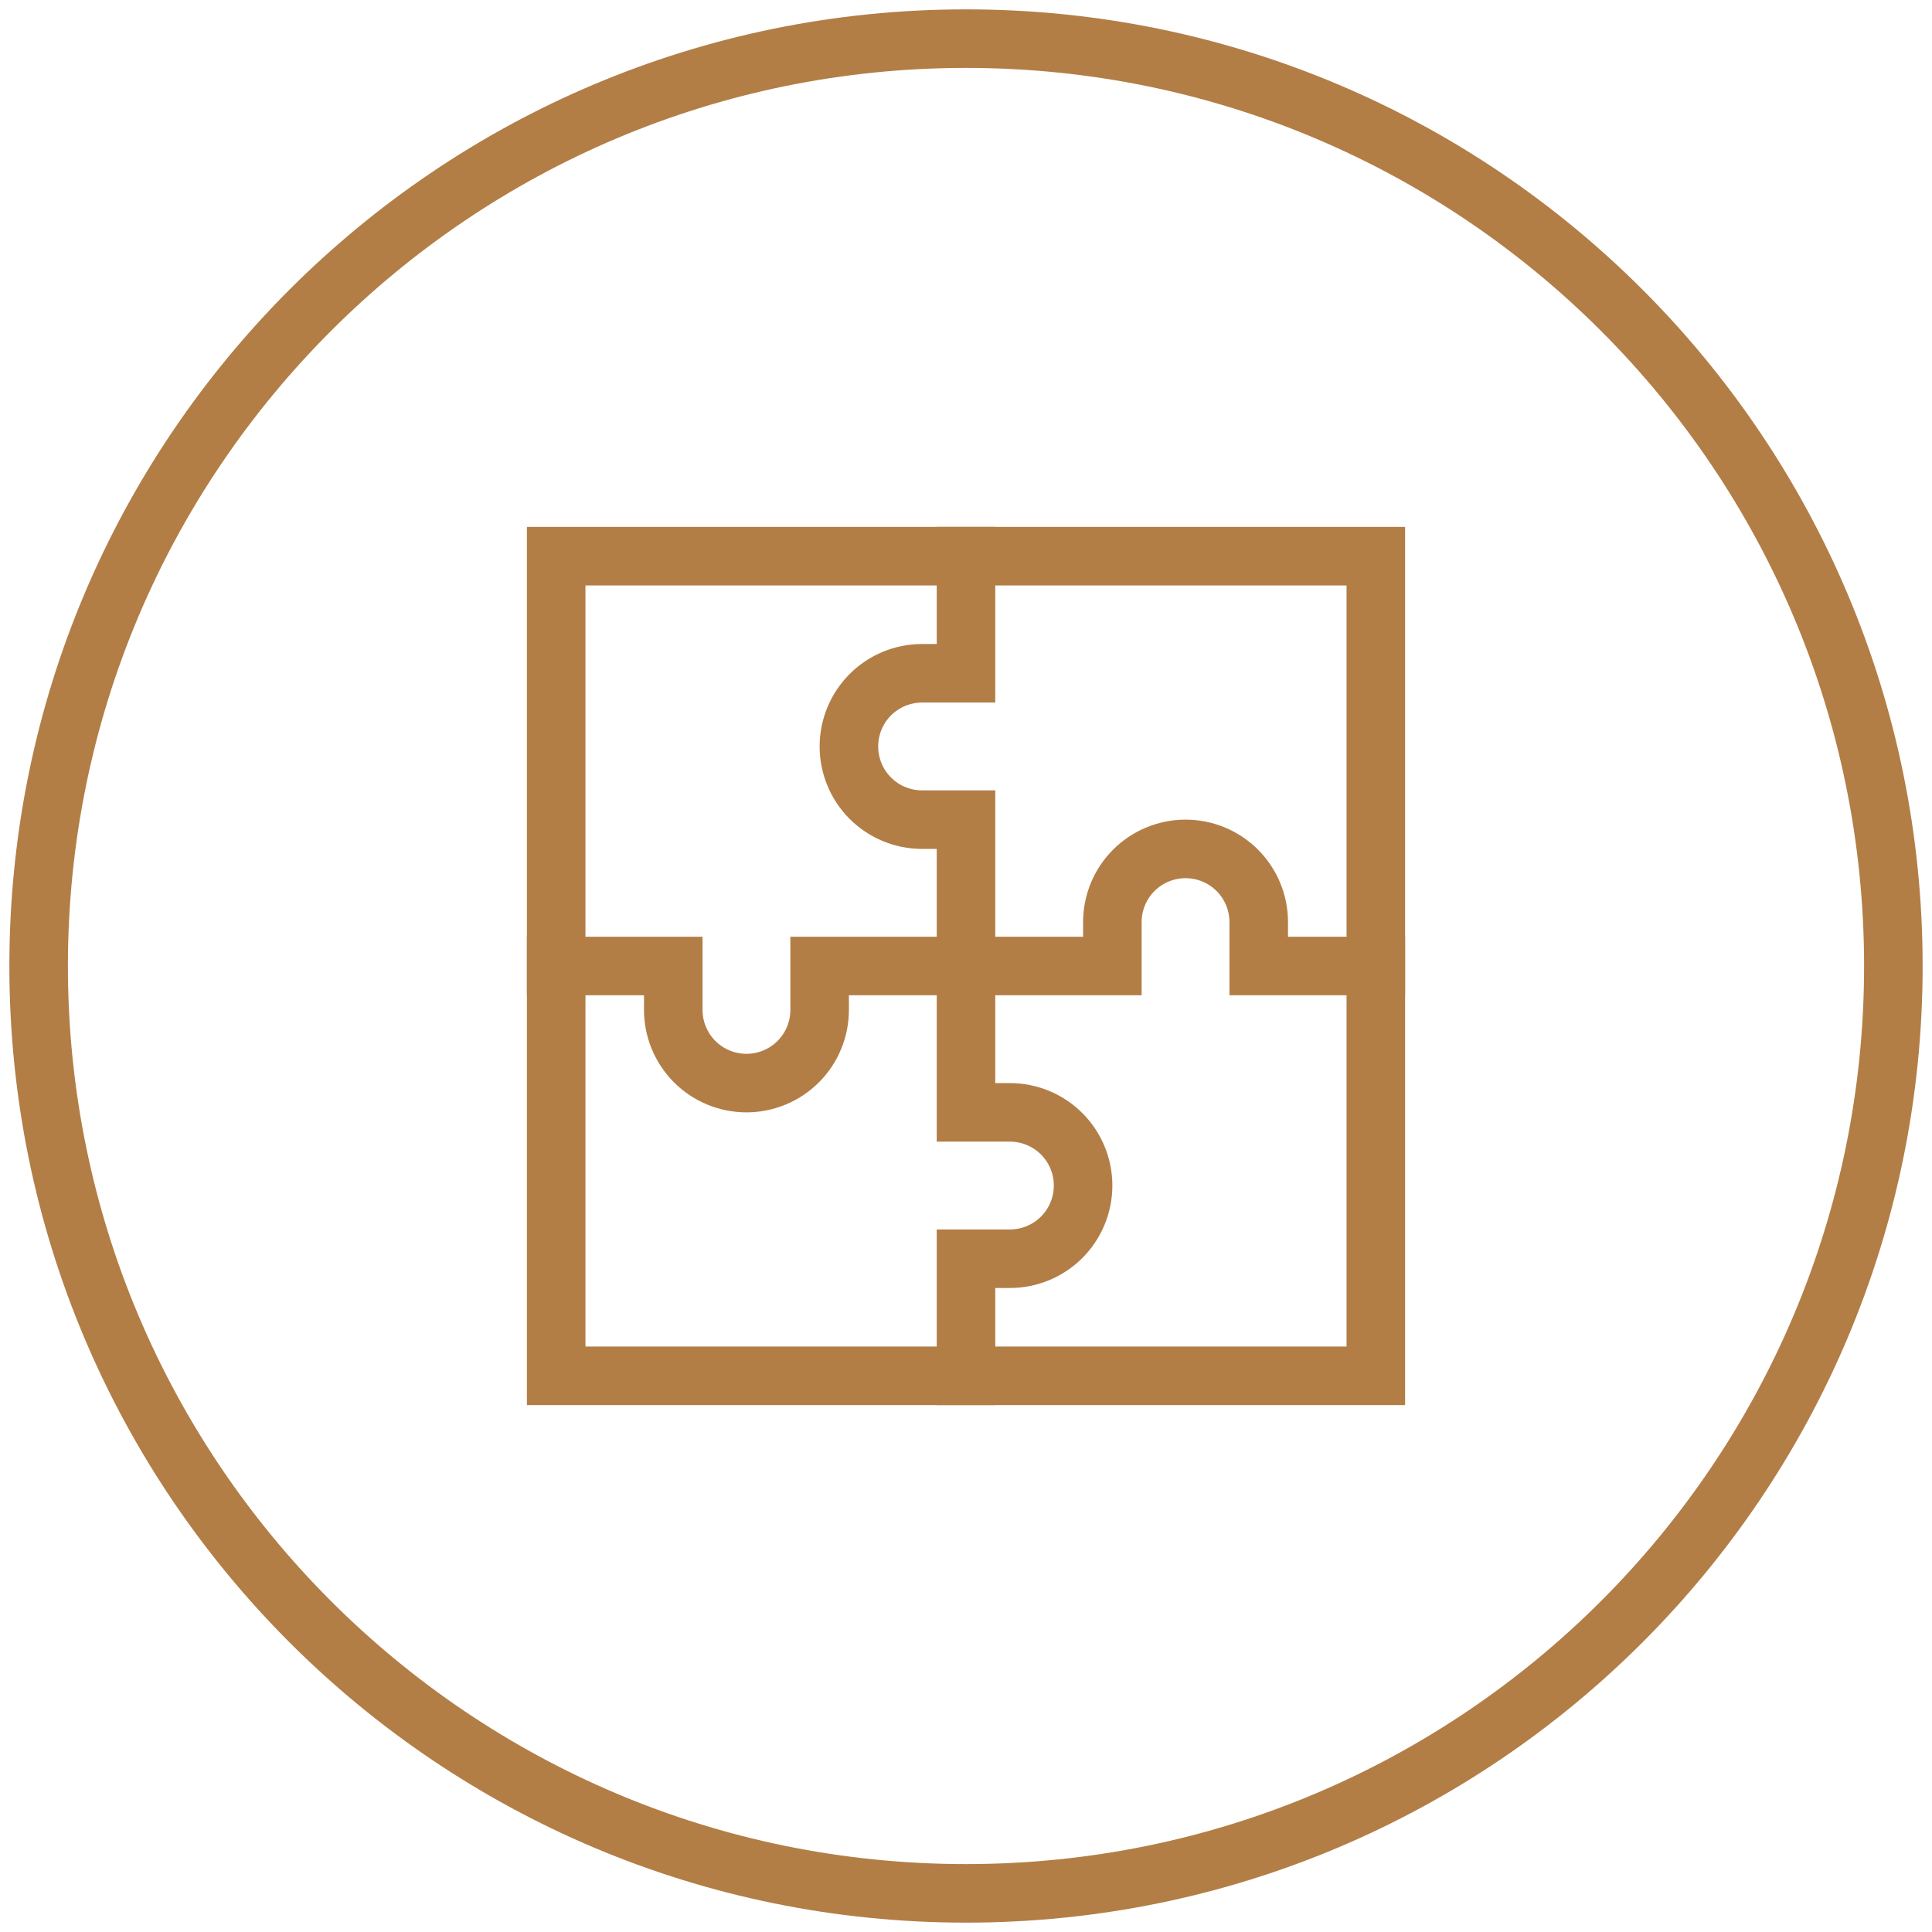
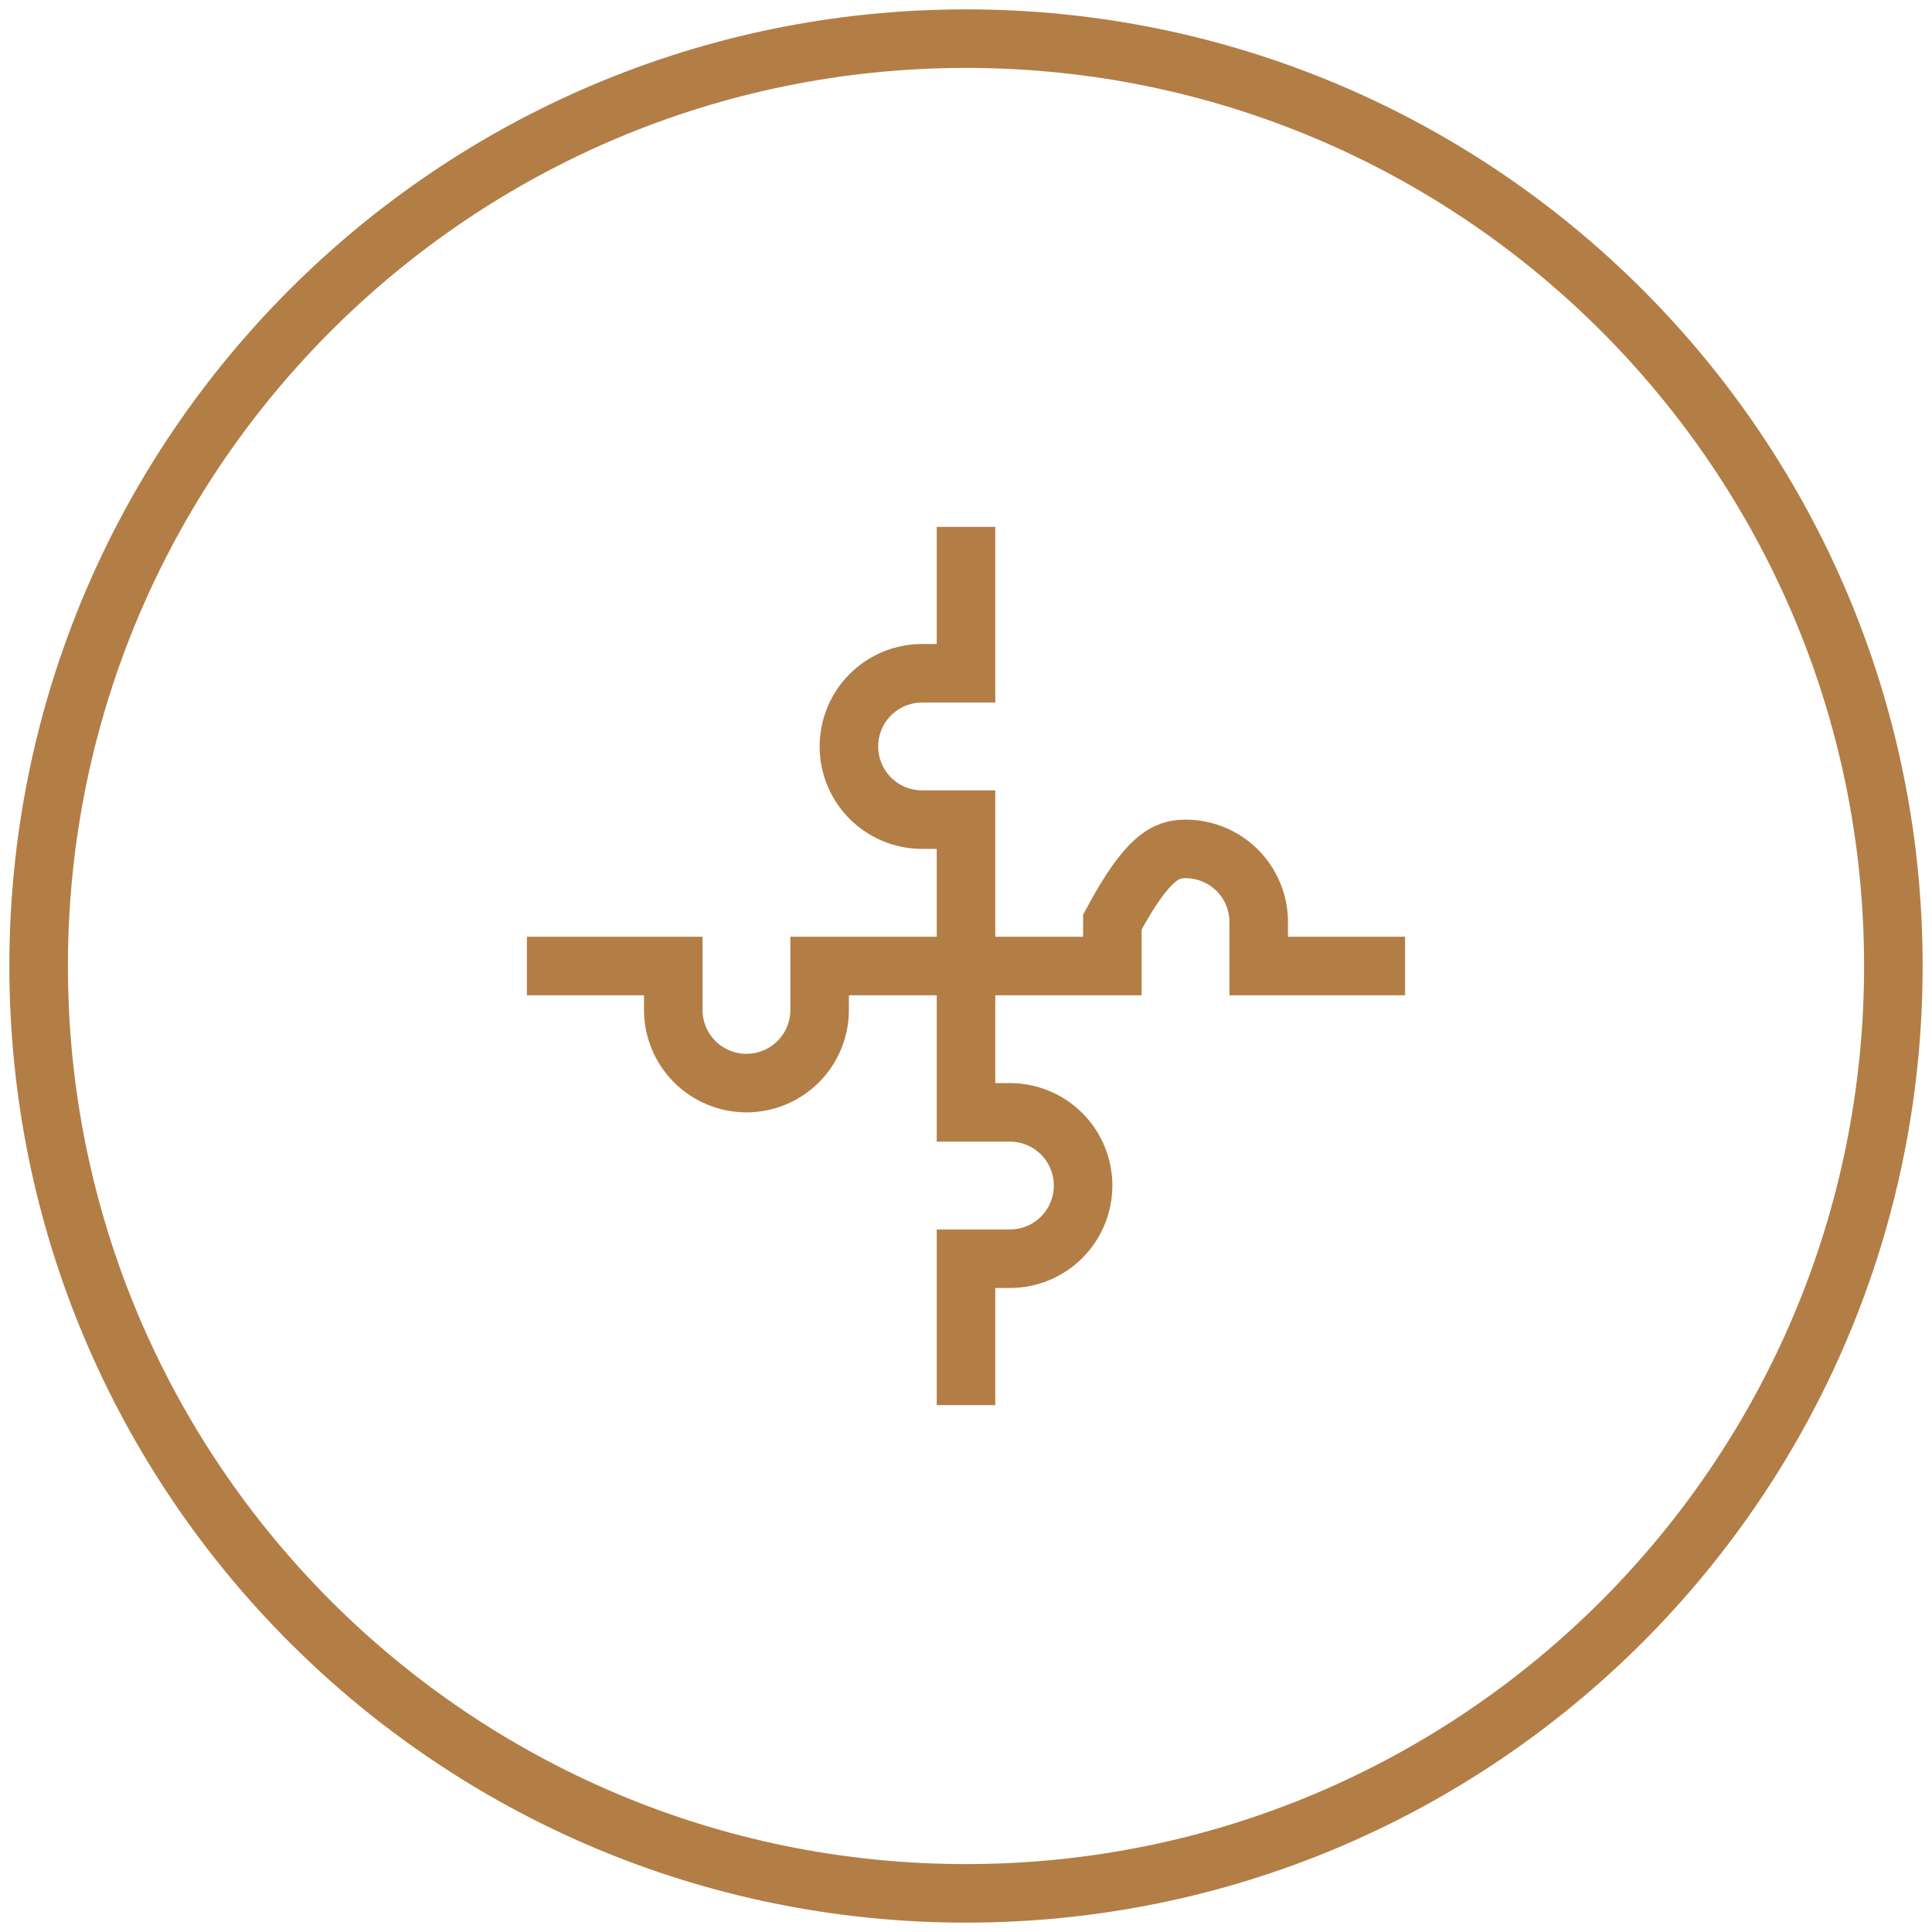
<svg xmlns="http://www.w3.org/2000/svg" width="66" height="66" viewBox="0 0 66 66" fill="none">
  <g clip-path="url(#clip0_252_9)">
    <path d="M64.68 33C64.68 15.503 50.497 1.32 33 1.32C15.504 1.32 1.32 15.503 1.32 33C1.32 50.496 15.504 64.68 33 64.68C50.497 64.68 64.68 50.496 64.68 33Z" stroke="#B27E46" stroke-width="2" />
-     <path d="M19 33H23V34.5C23 35.163 23.263 35.799 23.732 36.268C24.201 36.737 24.837 37 25.5 37C26.163 37 26.799 36.737 27.268 36.268C27.737 35.799 28 35.163 28 34.5V33H38V31.5C38 30.837 38.263 30.201 38.732 29.732C39.201 29.263 39.837 29 40.5 29C41.163 29 41.799 29.263 42.268 29.732C42.737 30.201 43 30.837 43 31.5V33H47" stroke="#B27E46" stroke-width="2" stroke-miterlimit="10" stroke-linecap="square" />
+     <path d="M19 33H23V34.5C23 35.163 23.263 35.799 23.732 36.268C24.201 36.737 24.837 37 25.5 37C26.163 37 26.799 36.737 27.268 36.268C27.737 35.799 28 35.163 28 34.5V33H38V31.5C39.201 29.263 39.837 29 40.5 29C41.163 29 41.799 29.263 42.268 29.732C42.737 30.201 43 30.837 43 31.5V33H47" stroke="#B27E46" stroke-width="2" stroke-miterlimit="10" stroke-linecap="square" />
    <path d="M33 47V43H34.5C35.163 43 35.799 42.737 36.268 42.268C36.737 41.799 37 41.163 37 40.5C37 39.837 36.737 39.201 36.268 38.732C35.799 38.263 35.163 38 34.5 38H33V28H31.5C30.837 28 30.201 27.737 29.732 27.268C29.263 26.799 29 26.163 29 25.5C29 24.837 29.263 24.201 29.732 23.732C30.201 23.263 30.837 23 31.5 23H33V19" stroke="#B27E46" stroke-width="2" stroke-miterlimit="10" stroke-linecap="square" />
-     <path d="M47 19H19V47H47V19Z" stroke="#B27E46" stroke-width="2" stroke-miterlimit="10" stroke-linecap="square" />
  </g>
  <defs>
    <clipPath id="clip0_252_9">
      <rect width="66" height="66" fill="white" />
    </clipPath>
  </defs>
</svg>